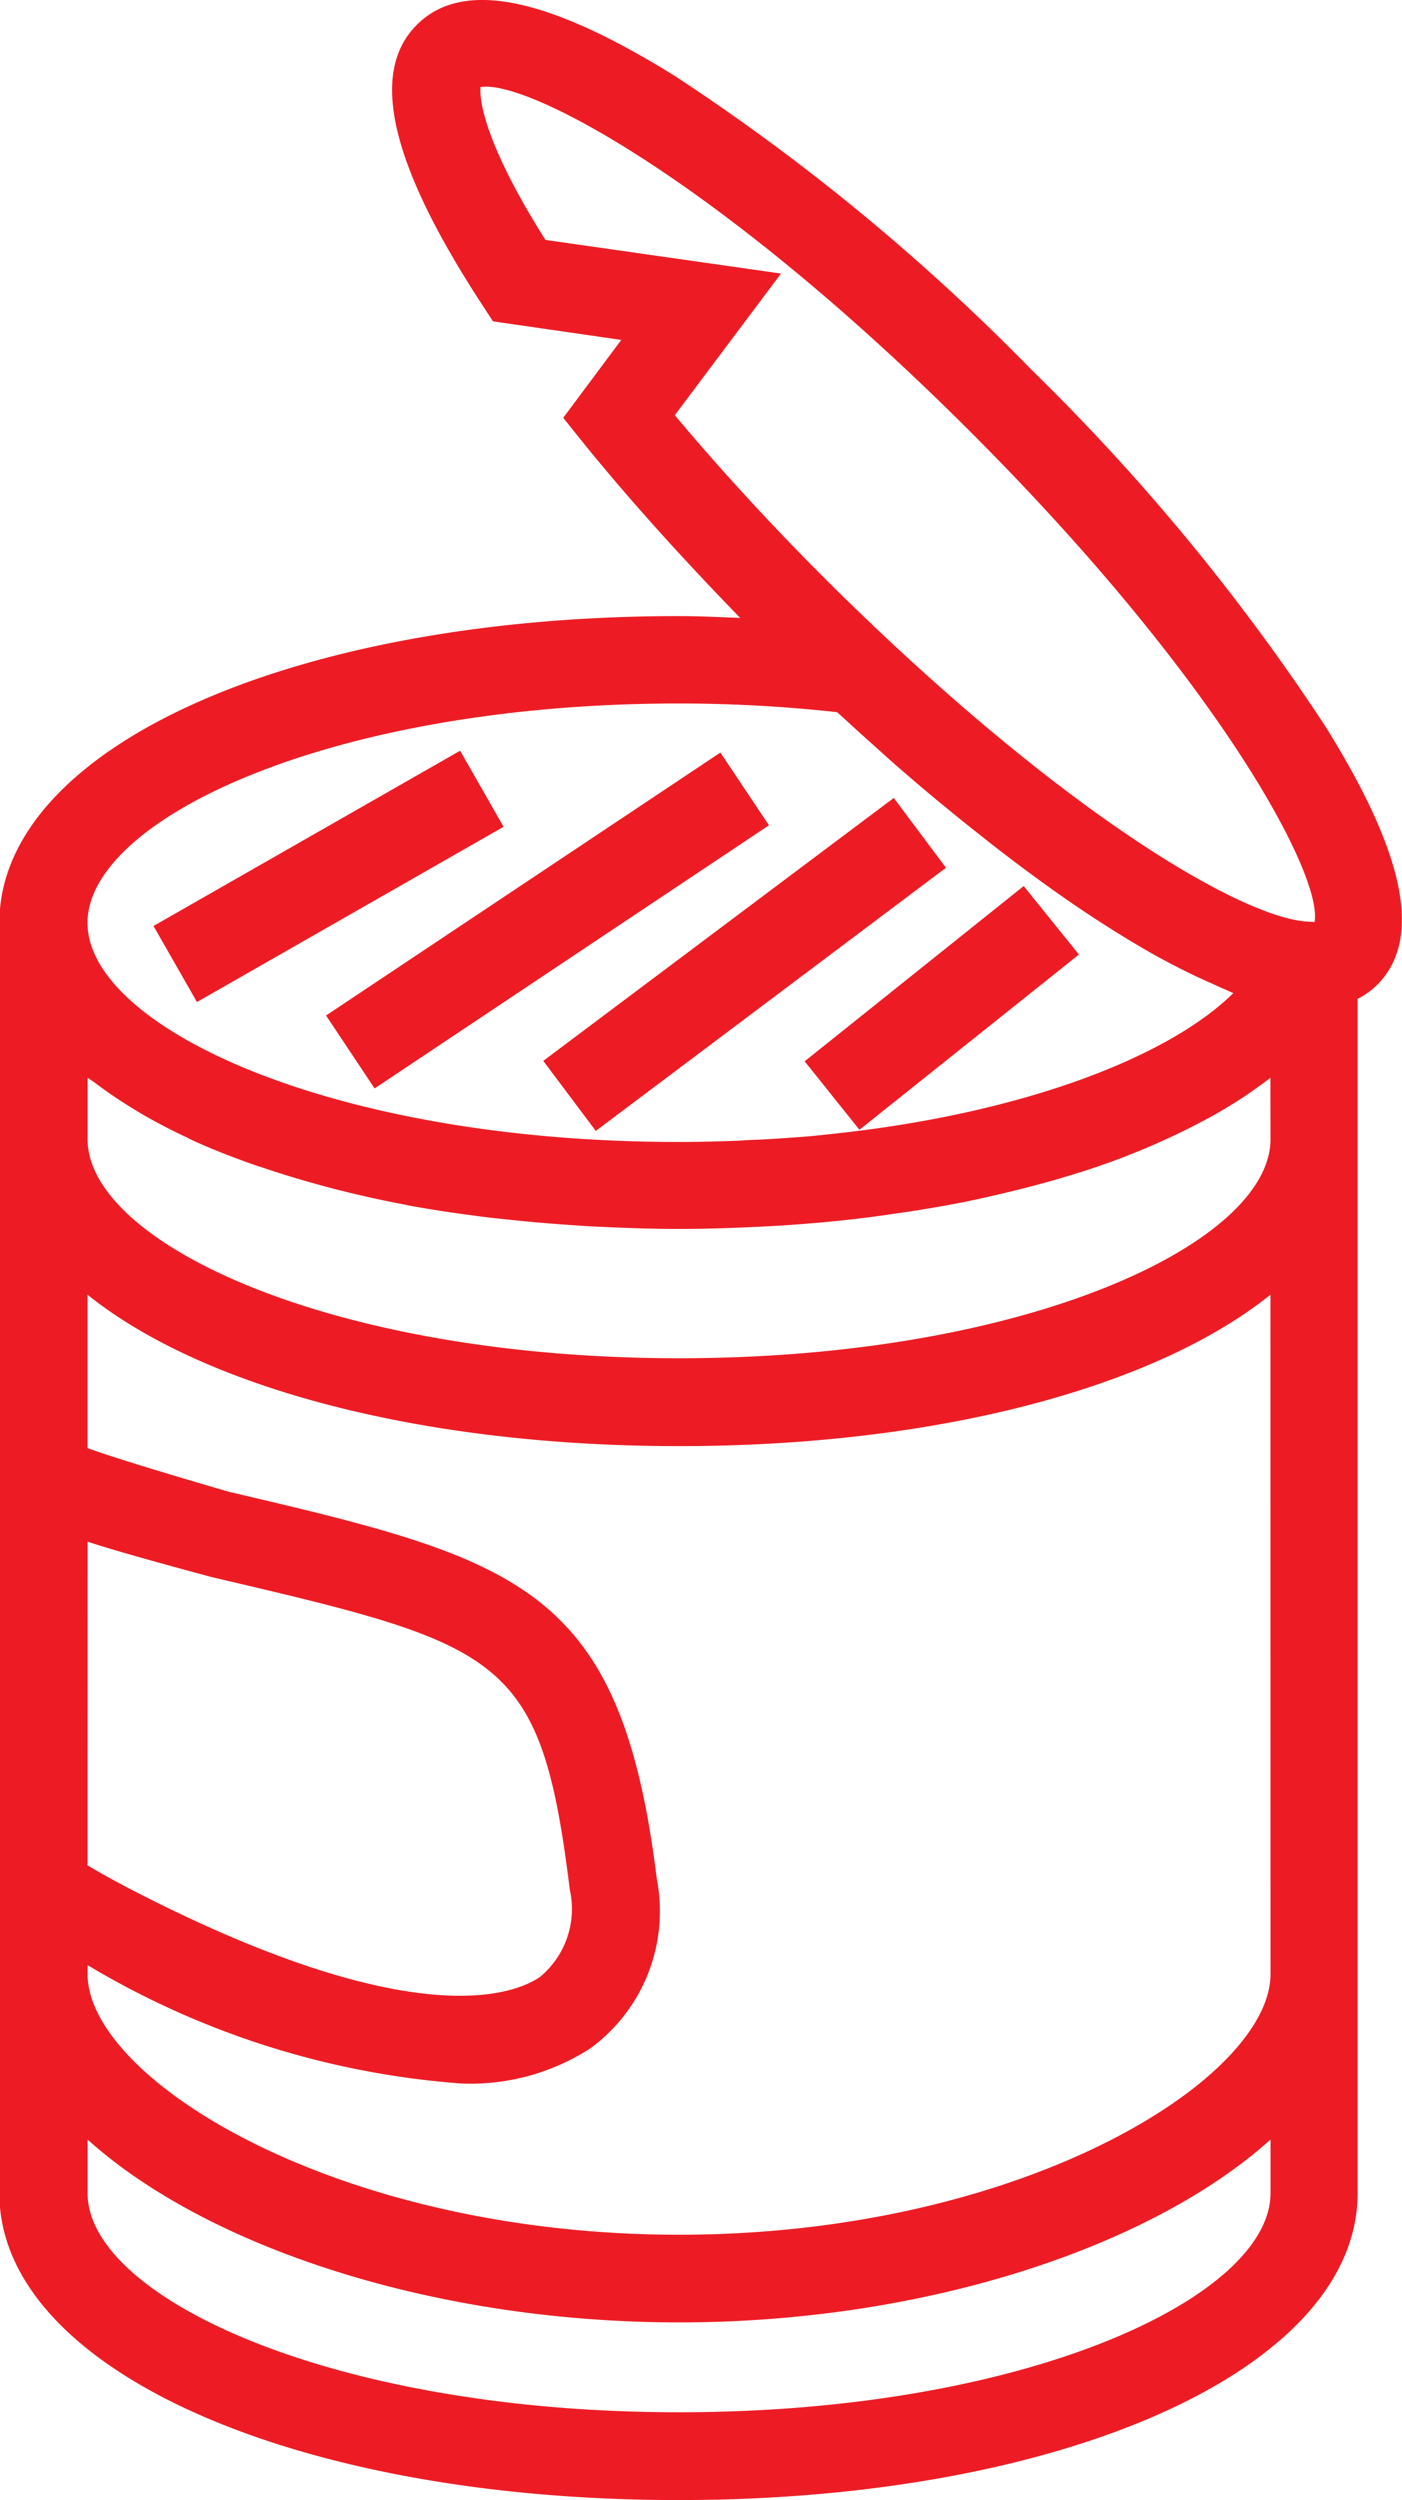
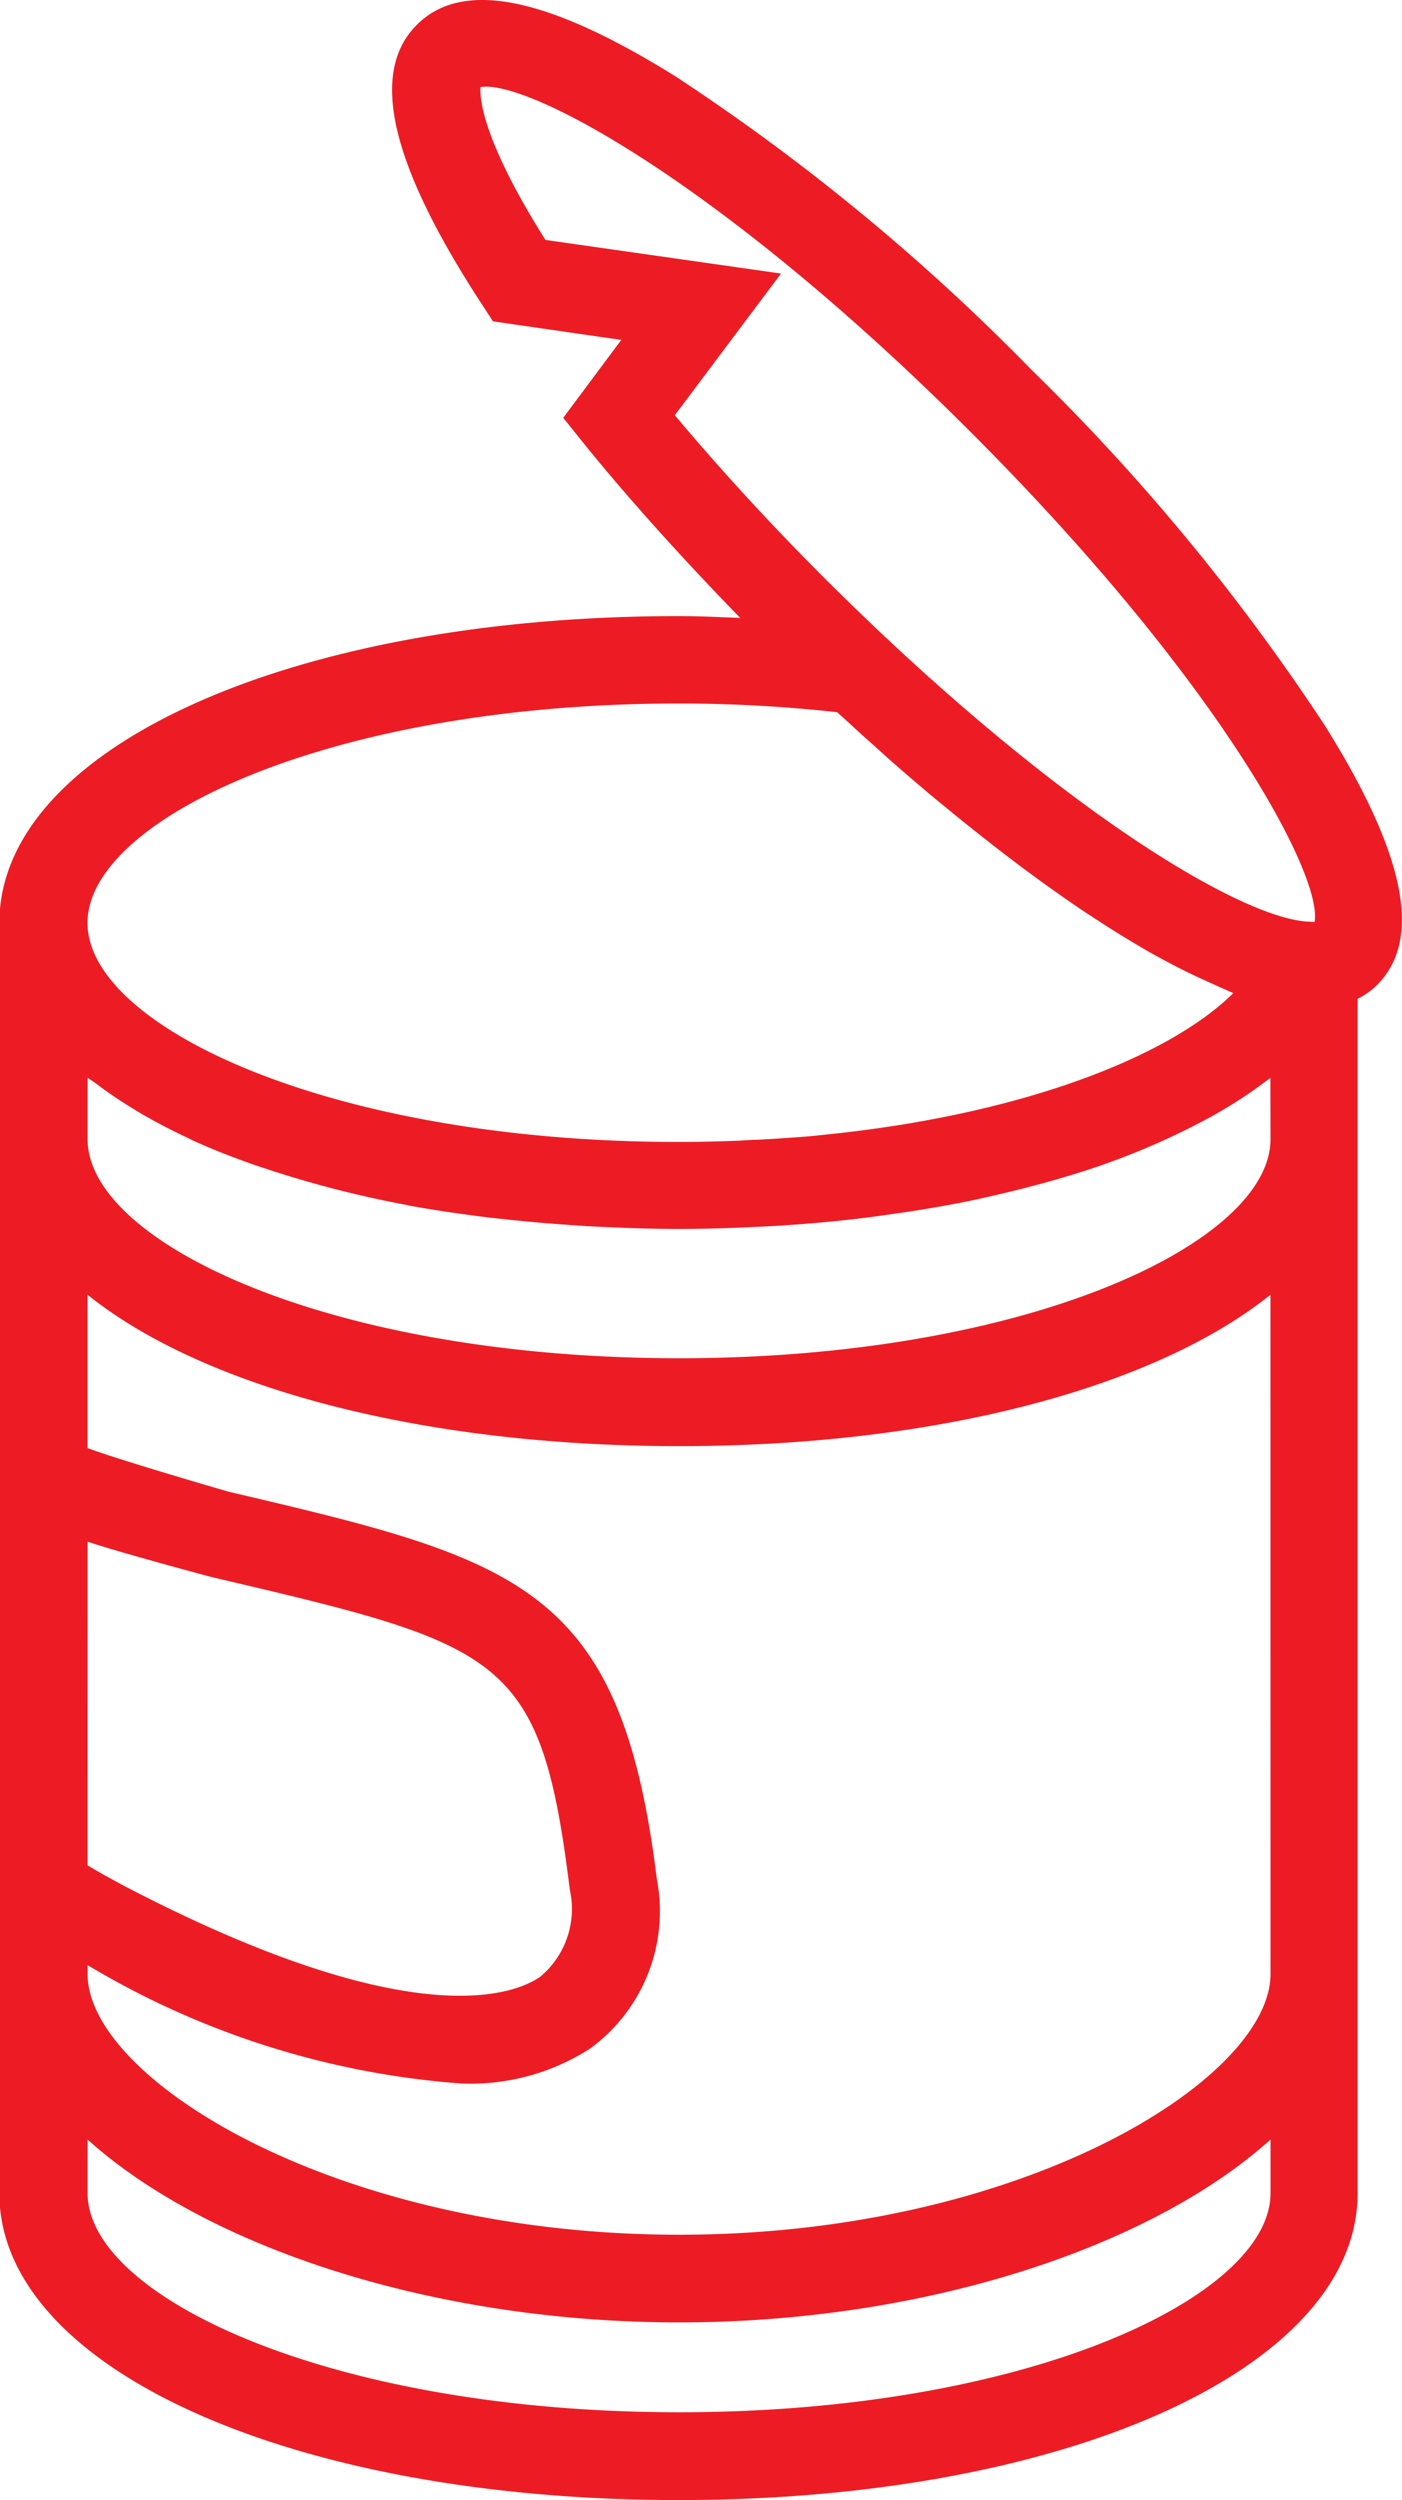
<svg xmlns="http://www.w3.org/2000/svg" width="19.802" height="35.304" viewBox="0 0 19.802 35.304">
  <defs>
    <style>.a{fill:#ed1c24;}</style>
  </defs>
  <g transform="translate(0 0)">
    <path class="a" d="M31.243,10.254A30.152,30.152,0,0,0,27.1,5.228a30.152,30.152,0,0,0-5.026-4.144C20.253-.053,19.054-.293,18.412.351c-.675.675-.373,1.968.923,3.952l.153.235L21.3,4.8,20.48,5.9l.3.374c.666.821,1.413,1.642,2.2,2.452-.291-.012-.582-.026-.872-.026-5.468,0-9.592,1.863-9.592,4.332V30.972c0,2.469,4.123,4.332,9.592,4.332s9.592-1.863,9.592-4.332V14.105a1.086,1.086,0,0,0,.269-.19C32.62,13.272,32.38,12.074,31.243,10.254Zm-9.127-.32a20.416,20.416,0,0,1,2.233.123l.135.122c.108.1.218.2.33.3s.2.18.3.27q.266.233.541.464c.084.071.168.139.253.209q.216.178.436.351l.2.158c.445.347.894.674,1.336.969l.123.08q.26.17.514.322l.191.113c.145.084.288.16.429.233.162.084.317.157.472.226.068.03.137.063.2.09.045.018.092.043.136.059C29.061,14.9,27.062,15.7,24.392,16c-.114.012-.228.025-.345.037s-.232.02-.35.028c-.159.012-.321.022-.484.03-.095,0-.189.011-.286.014-.266.01-.536.017-.812.017-4.923,0-8.354-1.631-8.354-3.094S17.193,9.934,22.116,9.934ZM13.762,21.77c.457.155,1.752.5,1.752.5,4.119.966,4.649,1.09,5.059,4.415a1.246,1.246,0,0,1-.419,1.23c-.339.236-1.758.844-5.783-1.236-.212-.11-.414-.222-.61-.338Zm16.708,9.2c0,1.464-3.431,3.094-8.354,3.094s-8.354-1.631-8.354-3.094v-.757c1.678,1.512,4.869,2.582,8.354,2.582s6.676-1.071,8.354-2.582Zm0-3.094c0,1.483-3.508,3.681-8.354,3.681s-8.354-2.2-8.354-3.681v-.124l.042.023a11.98,11.98,0,0,0,5.23,1.646,3.12,3.12,0,0,0,1.827-.494,2.4,2.4,0,0,0,.94-2.4c-.509-4.134-1.939-4.5-6.046-5.462,0,0-1.469-.424-1.994-.616V18.283c1.618,1.3,4.683,2.138,8.354,2.138s6.736-.839,8.354-2.138Zm0-11.79c0,1.463-3.431,3.094-8.354,3.094s-8.354-1.631-8.354-3.094v-.868c.035.028.079.052.114.079q.212.162.453.312c.066.041.13.082.2.122.2.116.411.227.636.332.03.014.056.029.086.043.257.117.532.225.819.327.08.029.165.055.248.083q.332.11.688.208c.095.026.188.052.285.076.3.076.614.147.938.208l.07.015c.347.064.709.117,1.078.163.106.014.215.024.324.036q.421.045.858.075c.116.008.23.017.347.022.4.02.8.035,1.212.035.4,0,.783-.014,1.166-.033.118-.006.235-.012.351-.02.306-.021.607-.047.9-.08.2-.022.4-.049.59-.077.162-.023.322-.046.48-.073.206-.034.408-.071.606-.111l.093-.02c.457-.1.89-.207,1.3-.332l.057-.017a10.421,10.421,0,0,0,1.739-.7l.061-.032a6.539,6.539,0,0,0,1.007-.639Zm.621-3.066-.1-.006c-.861-.05-3.09-1.325-5.949-4.006L24.9,8.874h0c-.239-.228-.483-.463-.731-.711-.758-.758-1.467-1.53-2.113-2.3l1.5-2-3.327-.475c-.9-1.426-.929-2.01-.918-2.158.658-.113,3.387,1.335,6.921,4.868S31.218,12.384,31.091,13.024Z" transform="translate(-12.525 0)" />
-     <path class="a" d="M20.36,17.131l.614,1.074-4.331,2.475-.614-1.074Zm4.362,1.053L19.152,21.9l-.686-1.03,5.57-3.713Zm2.5.6L22.276,22.5l-.742-.989,4.951-3.713ZM29.1,20.009,26,22.484l-.774-.967,3.094-2.475Z" transform="translate(-13.861 -6.53)" />
  </g>
</svg>